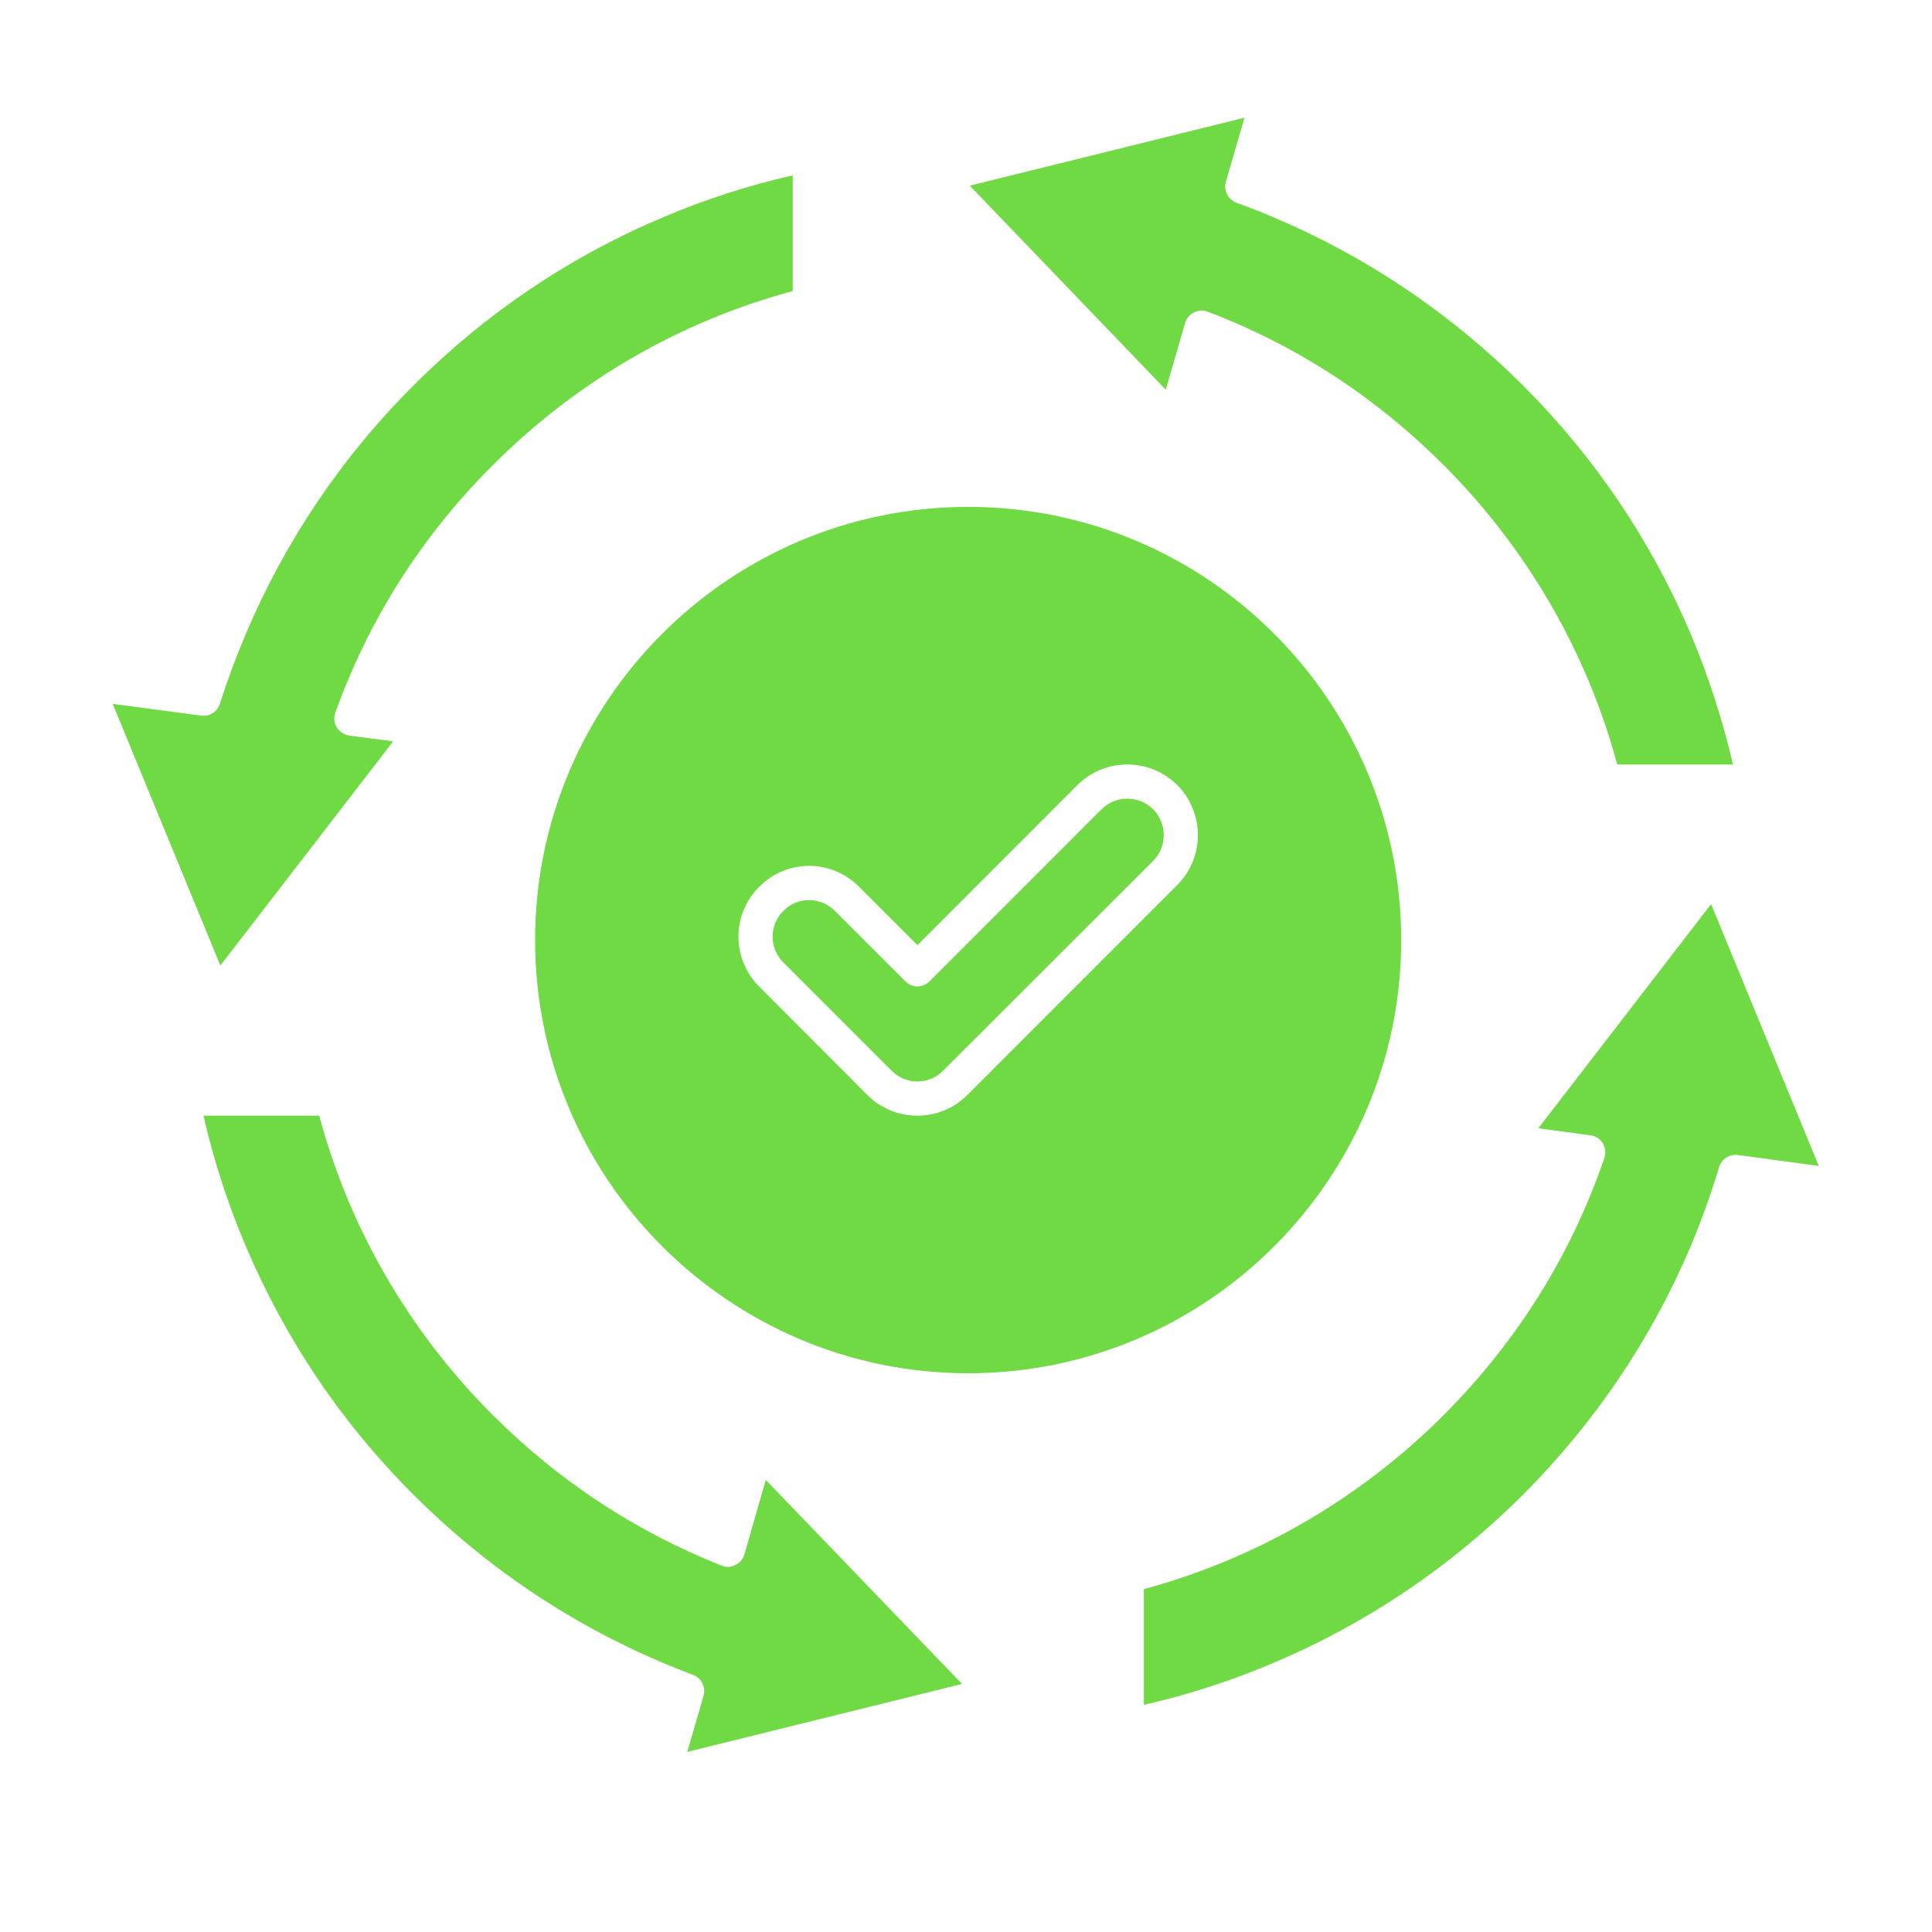
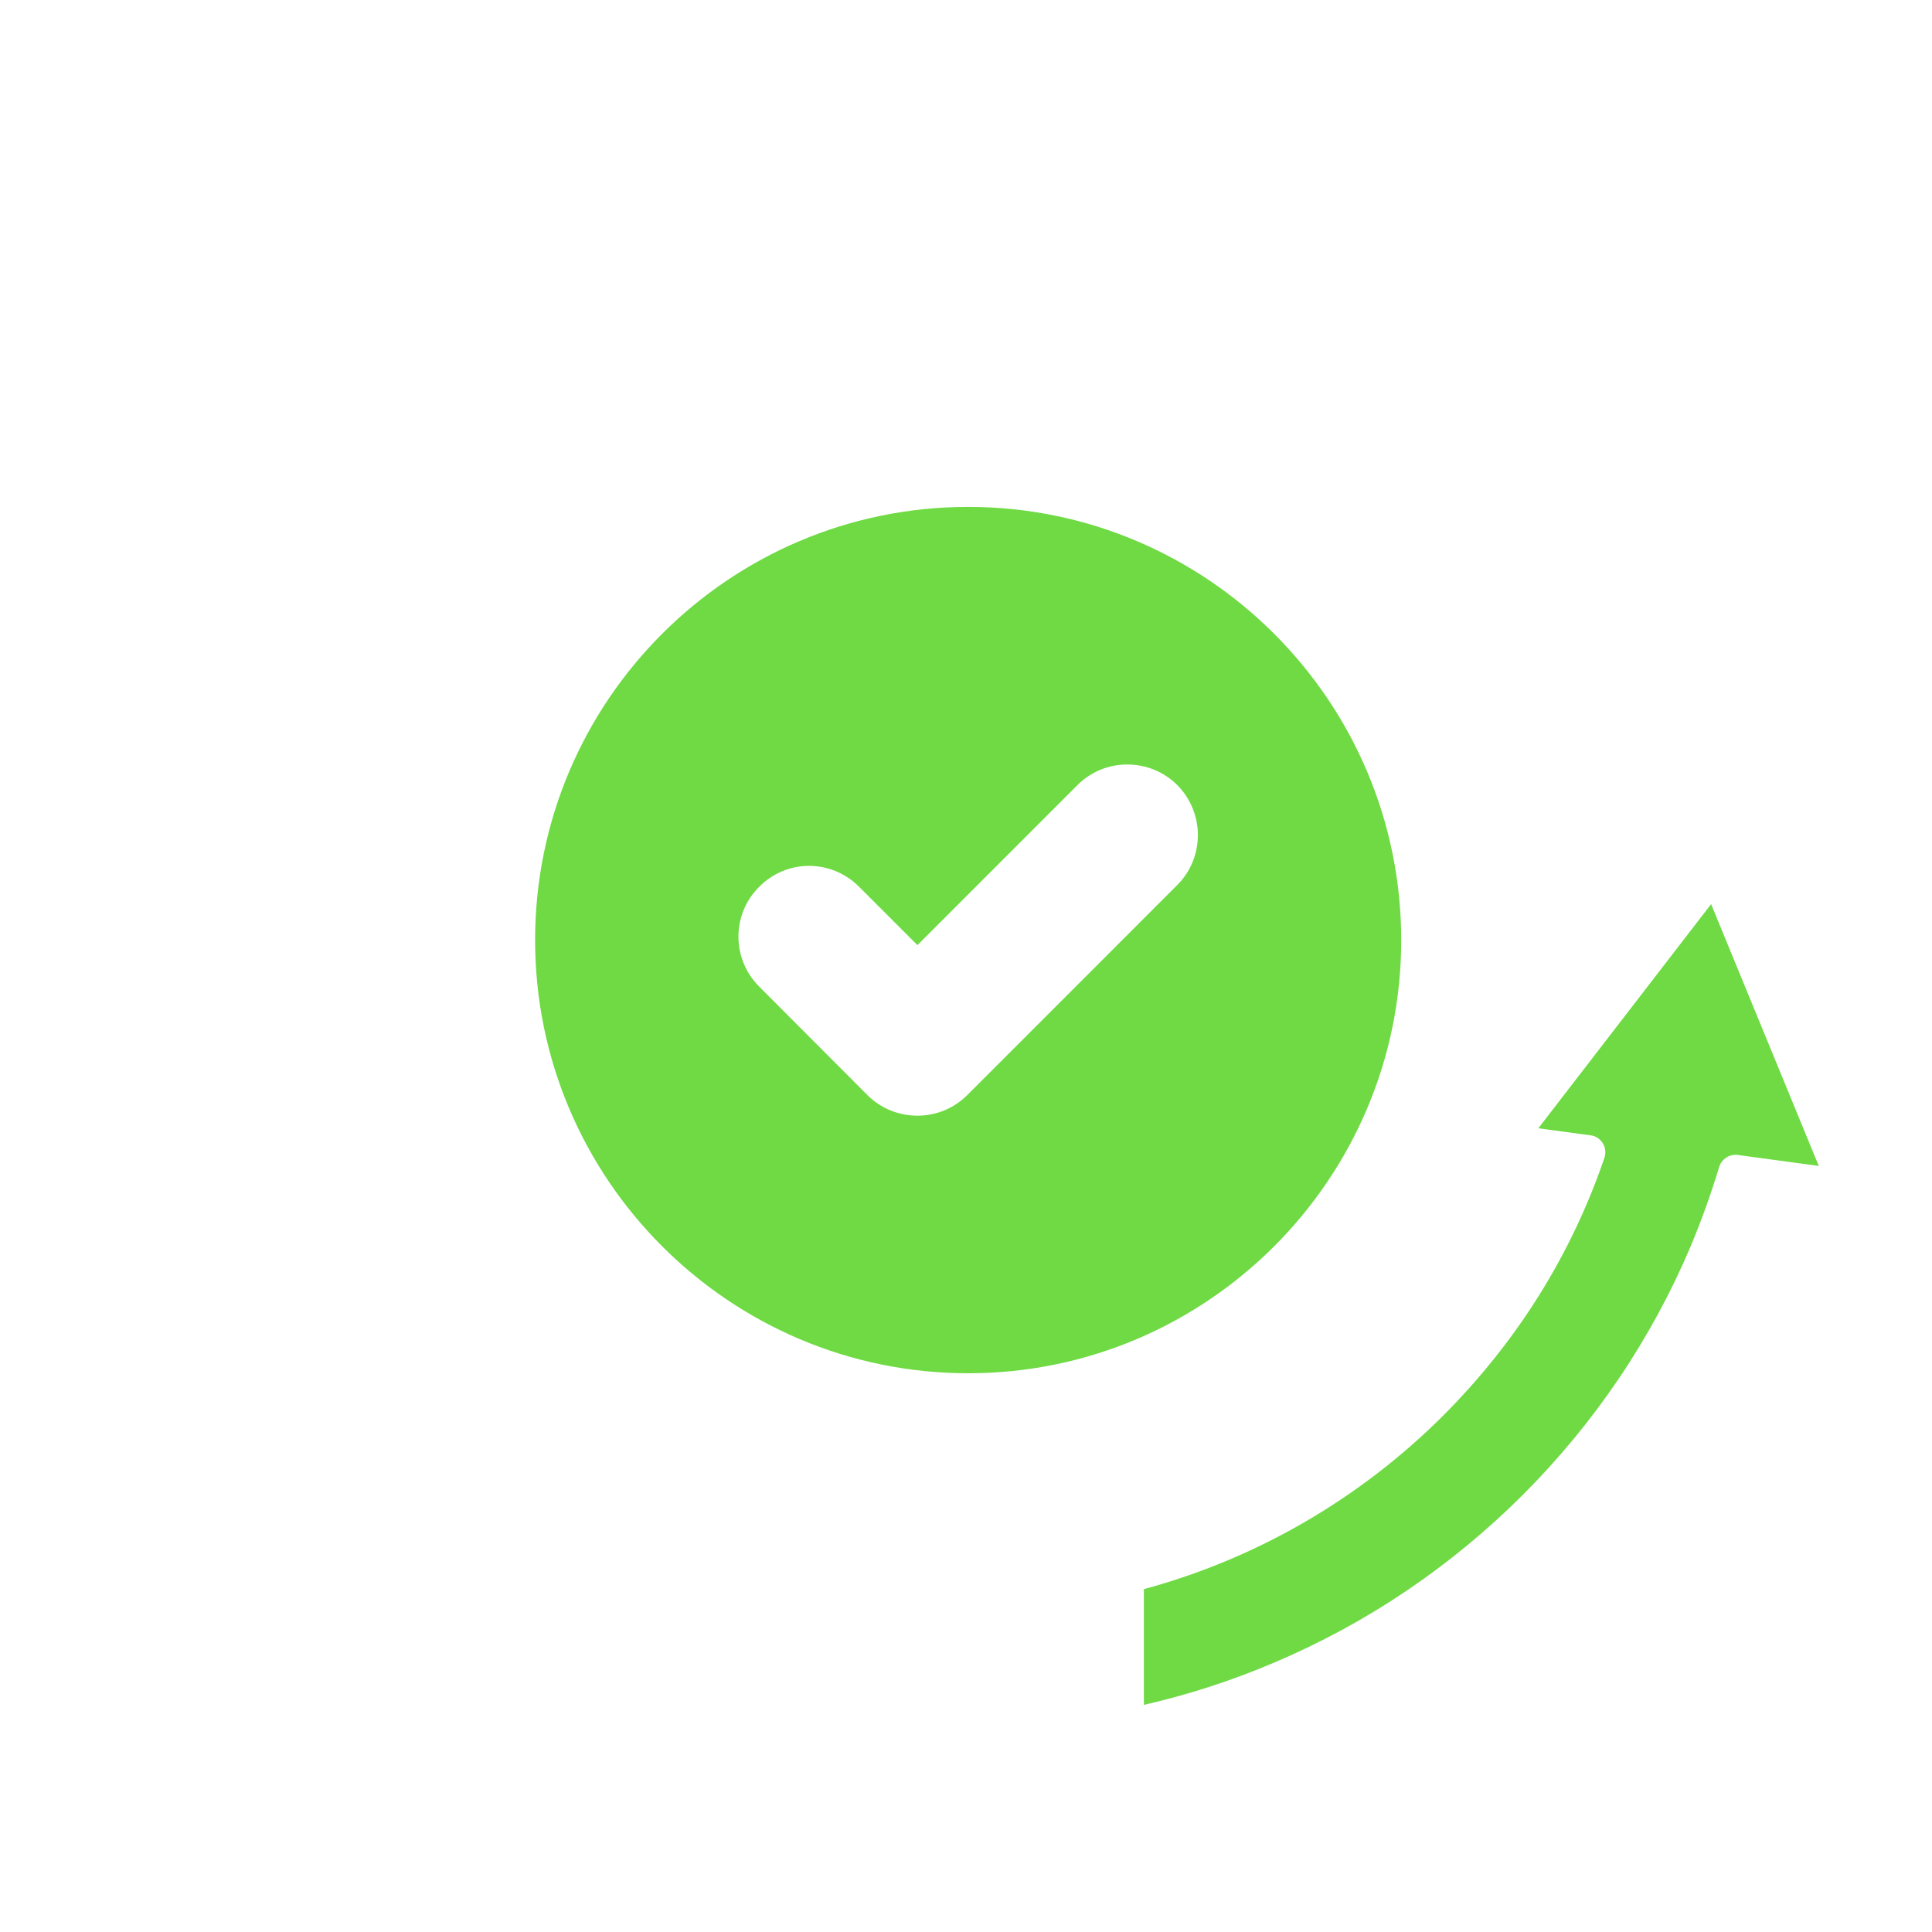
<svg xmlns="http://www.w3.org/2000/svg" width="40" zoomAndPan="magnify" viewBox="0 0 30 30" height="40" preserveAspectRatio="xMidYMid meet" version="1.0">
  <defs>
    <clipPath id="9ed455b92e">
-       <path d="M 15 1.816 L 27 1.816 L 27 12 L 15 12 Z M 15 1.816 " clip-rule="nonzero" />
-     </clipPath>
+       </clipPath>
    <clipPath id="bf48a26546">
-       <path d="M 1.75 2 L 13 2 L 13 15 L 1.75 15 Z M 1.75 2 " clip-rule="nonzero" />
-     </clipPath>
+       </clipPath>
    <clipPath id="04b1168614">
      <path d="M 17 14 L 28.605 14 L 28.605 27 L 17 27 Z M 17 14 " clip-rule="nonzero" />
    </clipPath>
    <clipPath id="b00df27e07">
-       <path d="M 3 17 L 15 17 L 15 27.219 L 3 27.219 Z M 3 17 " clip-rule="nonzero" />
-     </clipPath>
+       </clipPath>
  </defs>
  <g clip-path="url(#9ed455b92e)">
-     <path fill="#6fda44" d="M 18.402 5.016 C 18.422 4.945 18.473 4.883 18.539 4.852 C 18.605 4.816 18.684 4.812 18.754 4.84 C 20.129 5.363 21.359 6.164 22.414 7.219 C 23.711 8.516 24.641 10.121 25.113 11.871 L 26.91 11.871 C 26.75 11.184 26.531 10.508 26.258 9.855 C 25.645 8.406 24.766 7.102 23.648 5.984 C 22.527 4.867 21.227 3.988 19.777 3.375 C 19.586 3.293 19.395 3.219 19.199 3.148 C 19.07 3.098 18.996 2.957 19.035 2.824 L 19.324 1.828 L 15.059 2.883 L 18.102 6.051 Z M 18.402 5.016 " fill-opacity="1" fill-rule="nonzero" />
-   </g>
+     </g>
  <g clip-path="url(#bf48a26546)">
    <path fill="#6fda44" d="M 6.105 11.512 L 5.422 11.422 C 5.344 11.41 5.273 11.363 5.23 11.297 C 5.188 11.227 5.18 11.145 5.207 11.066 C 5.727 9.617 6.551 8.32 7.656 7.219 C 8.953 5.922 10.559 4.988 12.309 4.52 L 12.309 2.723 C 11.621 2.879 10.945 3.098 10.293 3.375 C 8.84 3.988 7.539 4.867 6.422 5.984 C 5.301 7.102 4.426 8.406 3.812 9.855 C 3.664 10.203 3.531 10.562 3.414 10.93 C 3.375 11.051 3.254 11.129 3.129 11.113 L 1.75 10.93 L 3.422 14.992 Z M 6.105 11.512 " fill-opacity="1" fill-rule="nonzero" />
  </g>
-   <path fill="#6fda44" d="M 17.504 12.402 C 17.355 12.402 17.211 12.461 17.105 12.566 L 14.434 15.238 C 14.328 15.344 14.16 15.344 14.059 15.238 L 12.965 14.145 C 12.855 14.035 12.715 13.977 12.562 13.977 C 12.41 13.977 12.27 14.035 12.164 14.145 C 11.941 14.363 11.941 14.723 12.164 14.945 L 13.844 16.625 C 13.953 16.734 14.094 16.793 14.246 16.793 C 14.398 16.793 14.539 16.734 14.645 16.625 L 17.906 13.367 C 18.125 13.148 18.125 12.789 17.906 12.566 C 17.797 12.461 17.656 12.402 17.504 12.402 Z M 17.504 12.402 " fill-opacity="1" fill-rule="nonzero" />
  <path fill="#6fda44" d="M 15.035 7.871 C 11.324 7.871 8.309 10.887 8.309 14.598 C 8.309 18.305 11.324 21.324 15.035 21.324 C 18.742 21.324 21.758 18.305 21.758 14.598 C 21.758 10.887 18.742 7.871 15.035 7.871 Z M 18.281 13.742 L 15.02 17.004 C 14.812 17.211 14.539 17.324 14.246 17.324 C 13.953 17.324 13.676 17.211 13.469 17.004 L 11.789 15.32 C 11.359 14.891 11.359 14.195 11.789 13.77 C 11.996 13.562 12.27 13.445 12.562 13.445 C 12.855 13.445 13.133 13.562 13.34 13.77 L 14.246 14.676 L 16.73 12.191 C 16.938 11.984 17.211 11.871 17.504 11.871 C 17.797 11.871 18.074 11.984 18.281 12.191 C 18.707 12.621 18.707 13.316 18.281 13.742 Z M 18.281 13.742 " fill-opacity="1" fill-rule="nonzero" />
  <g clip-path="url(#04b1168614)">
    <path fill="#6fda44" d="M 23.887 17.52 L 24.695 17.629 C 24.777 17.637 24.844 17.684 24.887 17.75 C 24.93 17.82 24.938 17.902 24.914 17.977 C 24.398 19.488 23.555 20.832 22.414 21.977 C 21.117 23.273 19.512 24.203 17.762 24.676 L 17.762 26.473 C 18.449 26.316 19.125 26.098 19.777 25.82 C 21.227 25.207 22.527 24.328 23.648 23.211 C 24.766 22.09 25.645 20.789 26.258 19.34 C 26.422 18.945 26.57 18.535 26.695 18.121 C 26.734 17.996 26.855 17.918 26.984 17.934 L 28.242 18.105 L 26.57 14.039 Z M 23.887 17.52 " fill-opacity="1" fill-rule="nonzero" />
  </g>
  <g clip-path="url(#b00df27e07)">
    <path fill="#6fda44" d="M 11.559 24.137 C 11.535 24.211 11.488 24.27 11.418 24.301 C 11.352 24.336 11.273 24.34 11.207 24.312 C 9.875 23.785 8.68 23 7.656 21.977 C 6.355 20.68 5.426 19.074 4.957 17.324 L 3.16 17.324 C 3.316 18.012 3.535 18.688 3.812 19.34 C 4.426 20.789 5.301 22.094 6.422 23.211 C 7.539 24.328 8.84 25.207 10.293 25.82 C 10.438 25.883 10.59 25.941 10.762 26.008 C 10.891 26.055 10.961 26.195 10.926 26.328 L 10.672 27.203 L 14.938 26.148 L 11.891 22.98 Z M 11.559 24.137 " fill-opacity="1" fill-rule="nonzero" />
  </g>
</svg>